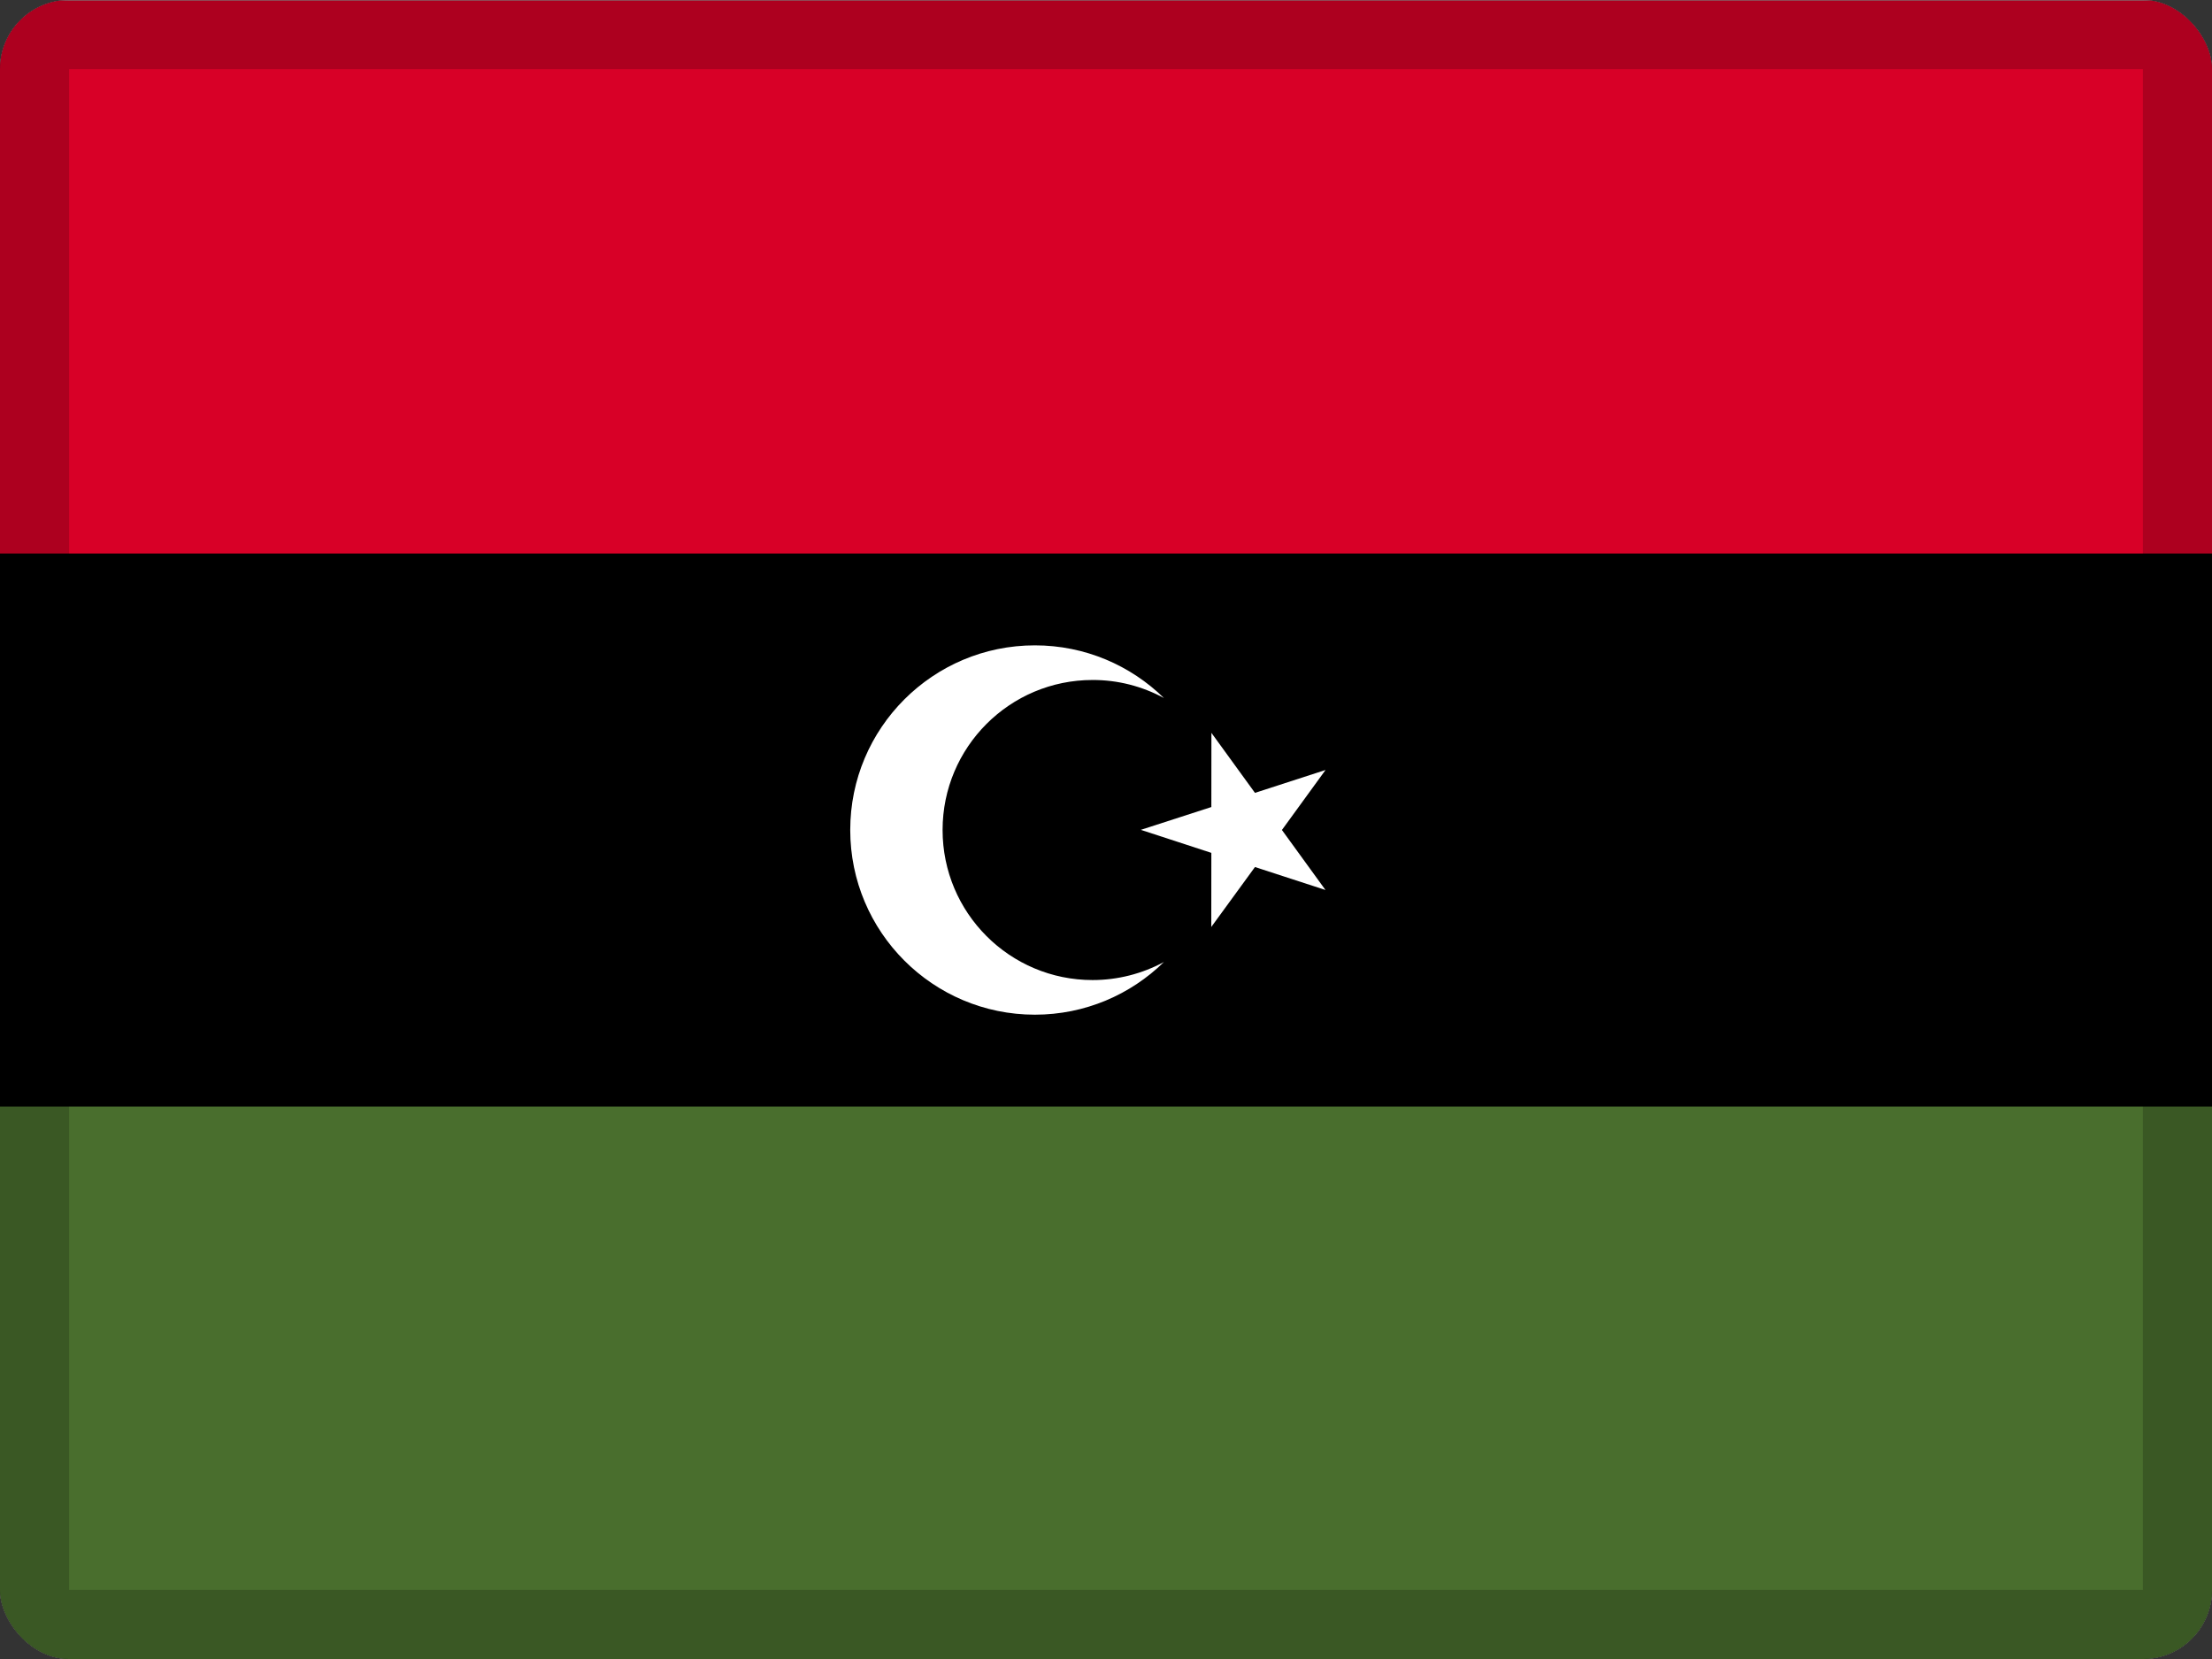
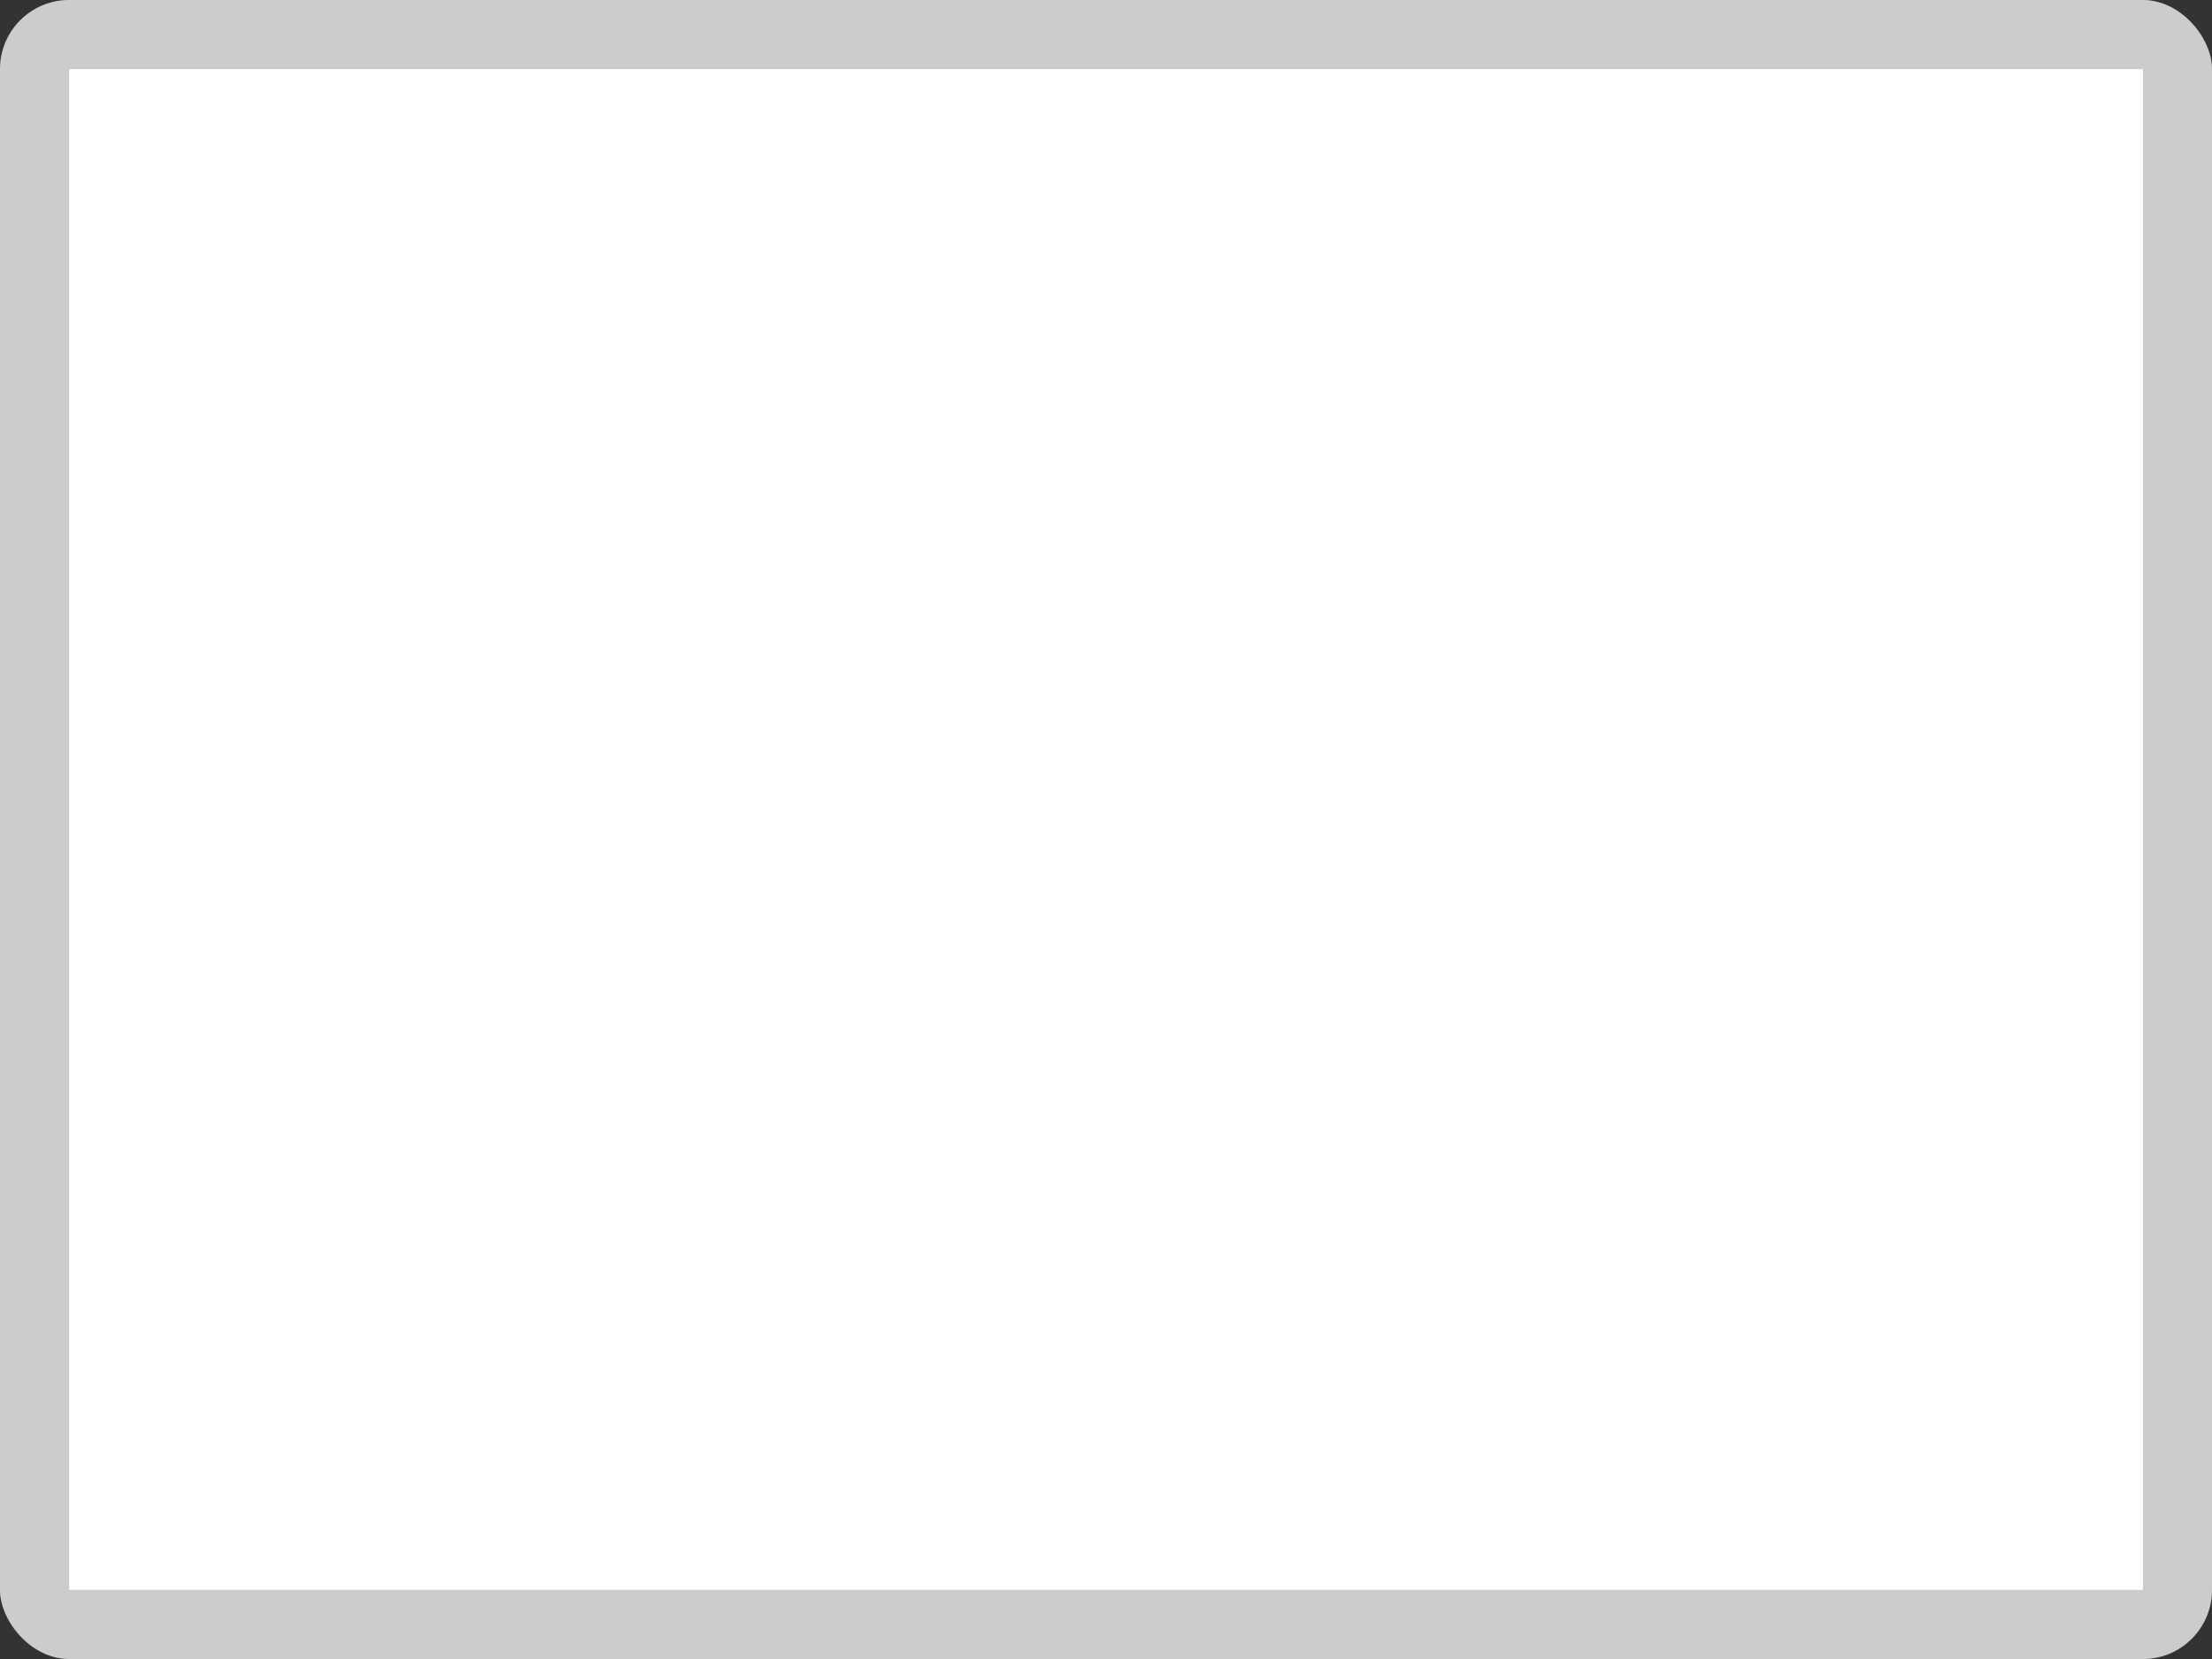
<svg xmlns="http://www.w3.org/2000/svg" width="32" height="24" viewBox="0 0 32 24" fill="none">
  <rect x="0" y="0" width="32" height="24" fill="#333333" stroke="none" />
  <g clip-path="url(#clip0_15078_99238)">
    <rect width="32" height="24" rx="1" fill="white" />
    <g clip-path="url(#clip1_15078_99238)">
-       <path d="M-2.262 0.008H33.738V24.007H-2.262V0.008Z" fill="black" />
-       <path d="M-2.262 0.008H33.738V8.008H-2.262V0.008Z" fill="#D80027" />
-       <path d="M-2.262 16.008H33.738V24.008H-2.262V16.008Z" fill="#496E2D" />
      <path d="M17.525 10.602L18.155 11.47L19.176 11.139L18.545 12.007L19.175 12.875L18.155 12.543L17.523 13.41L17.524 12.338L16.504 12.005L17.524 11.675L17.525 10.602Z" fill="white" />
-       <path d="M15.806 14.178C14.607 14.178 13.636 13.206 13.636 12.007C13.636 10.809 14.607 9.837 15.806 9.837C16.166 9.836 16.521 9.926 16.838 10.098C16.357 9.627 15.698 9.336 14.971 9.336C13.496 9.336 12.3 10.532 12.3 12.007C12.3 13.482 13.496 14.679 14.971 14.679C15.698 14.679 16.357 14.388 16.838 13.917C16.521 14.088 16.166 14.178 15.806 14.178V14.178Z" fill="white" />
    </g>
    <path opacity="0.2" fill-rule="evenodd" clip-rule="evenodd" d="M31 0H1C0.448 0 0 0.448 0 1V23C0 23.552 0.448 24 1 24H31C31.552 24 32 23.552 32 23V1C32 0.448 31.552 0 31 0ZM1 23V1H31V23H1Z" fill="black" />
  </g>
  <defs>
    <clipPath id="clip0_15078_99238">
      <rect width="32" height="24" rx="1" fill="white" />
    </clipPath>
    <clipPath id="clip1_15078_99238">
      <rect width="36" height="24" fill="white" transform="translate(-2.262 0.008)" />
    </clipPath>
  </defs>
</svg>